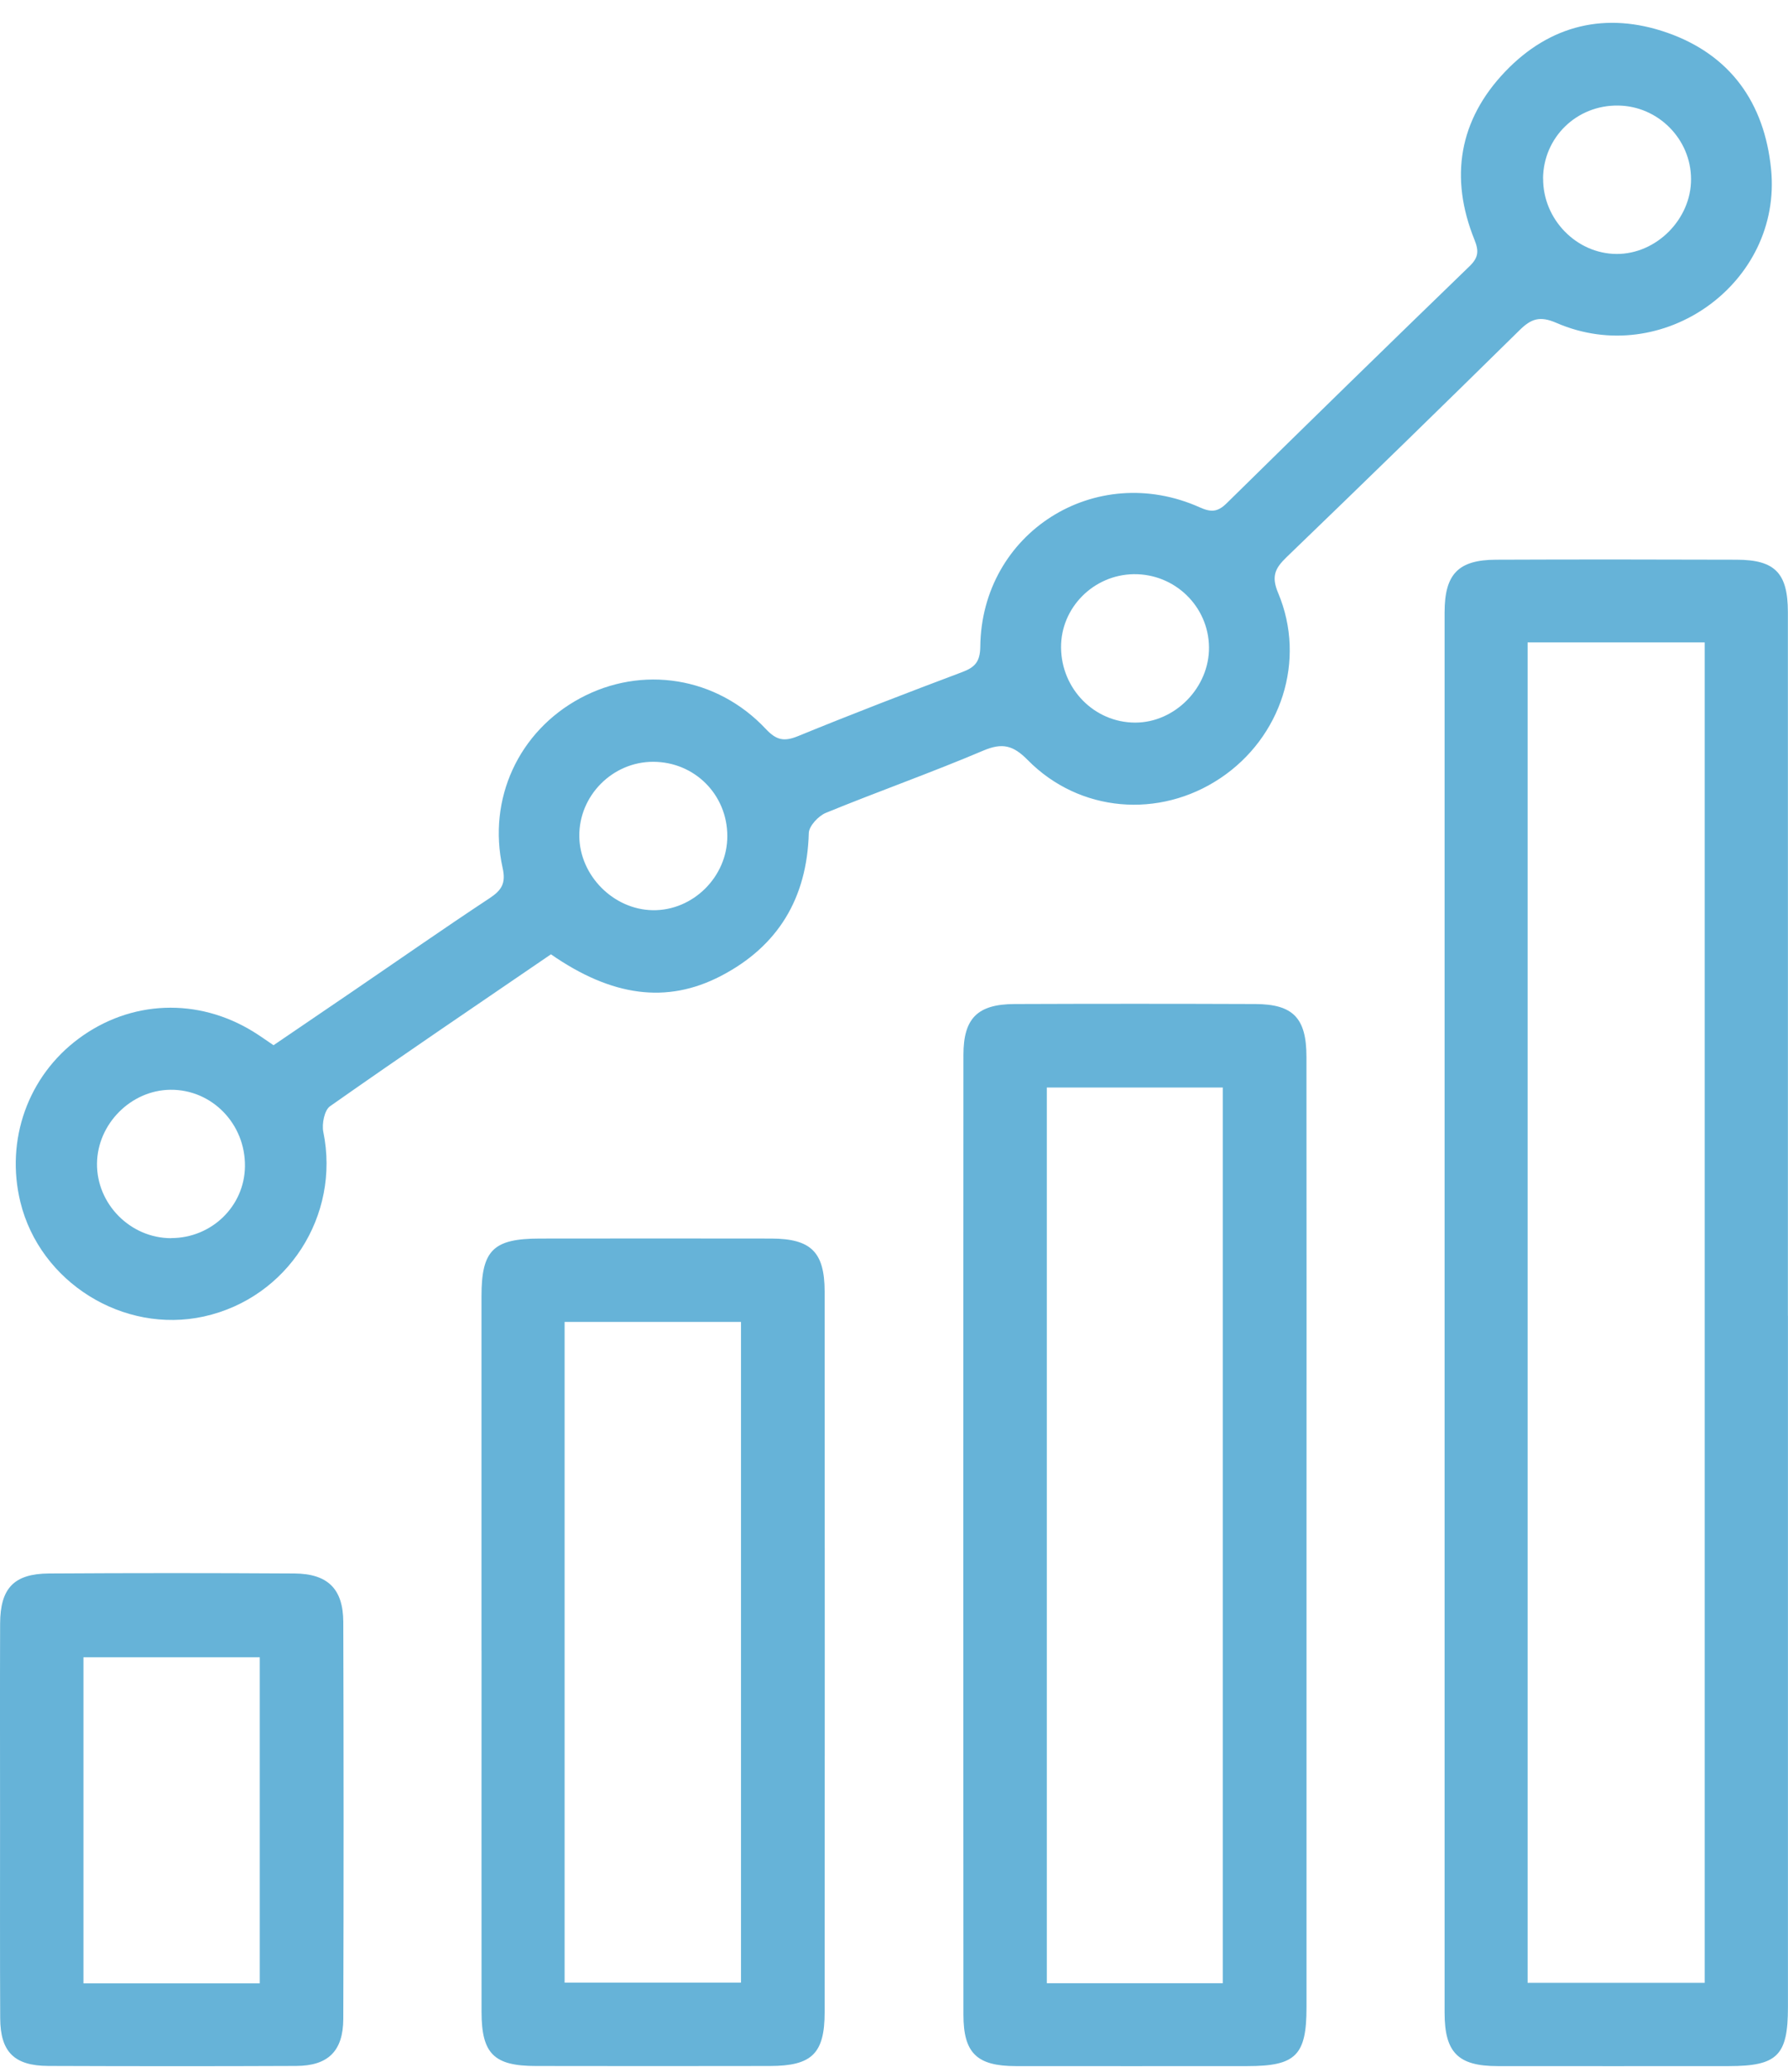
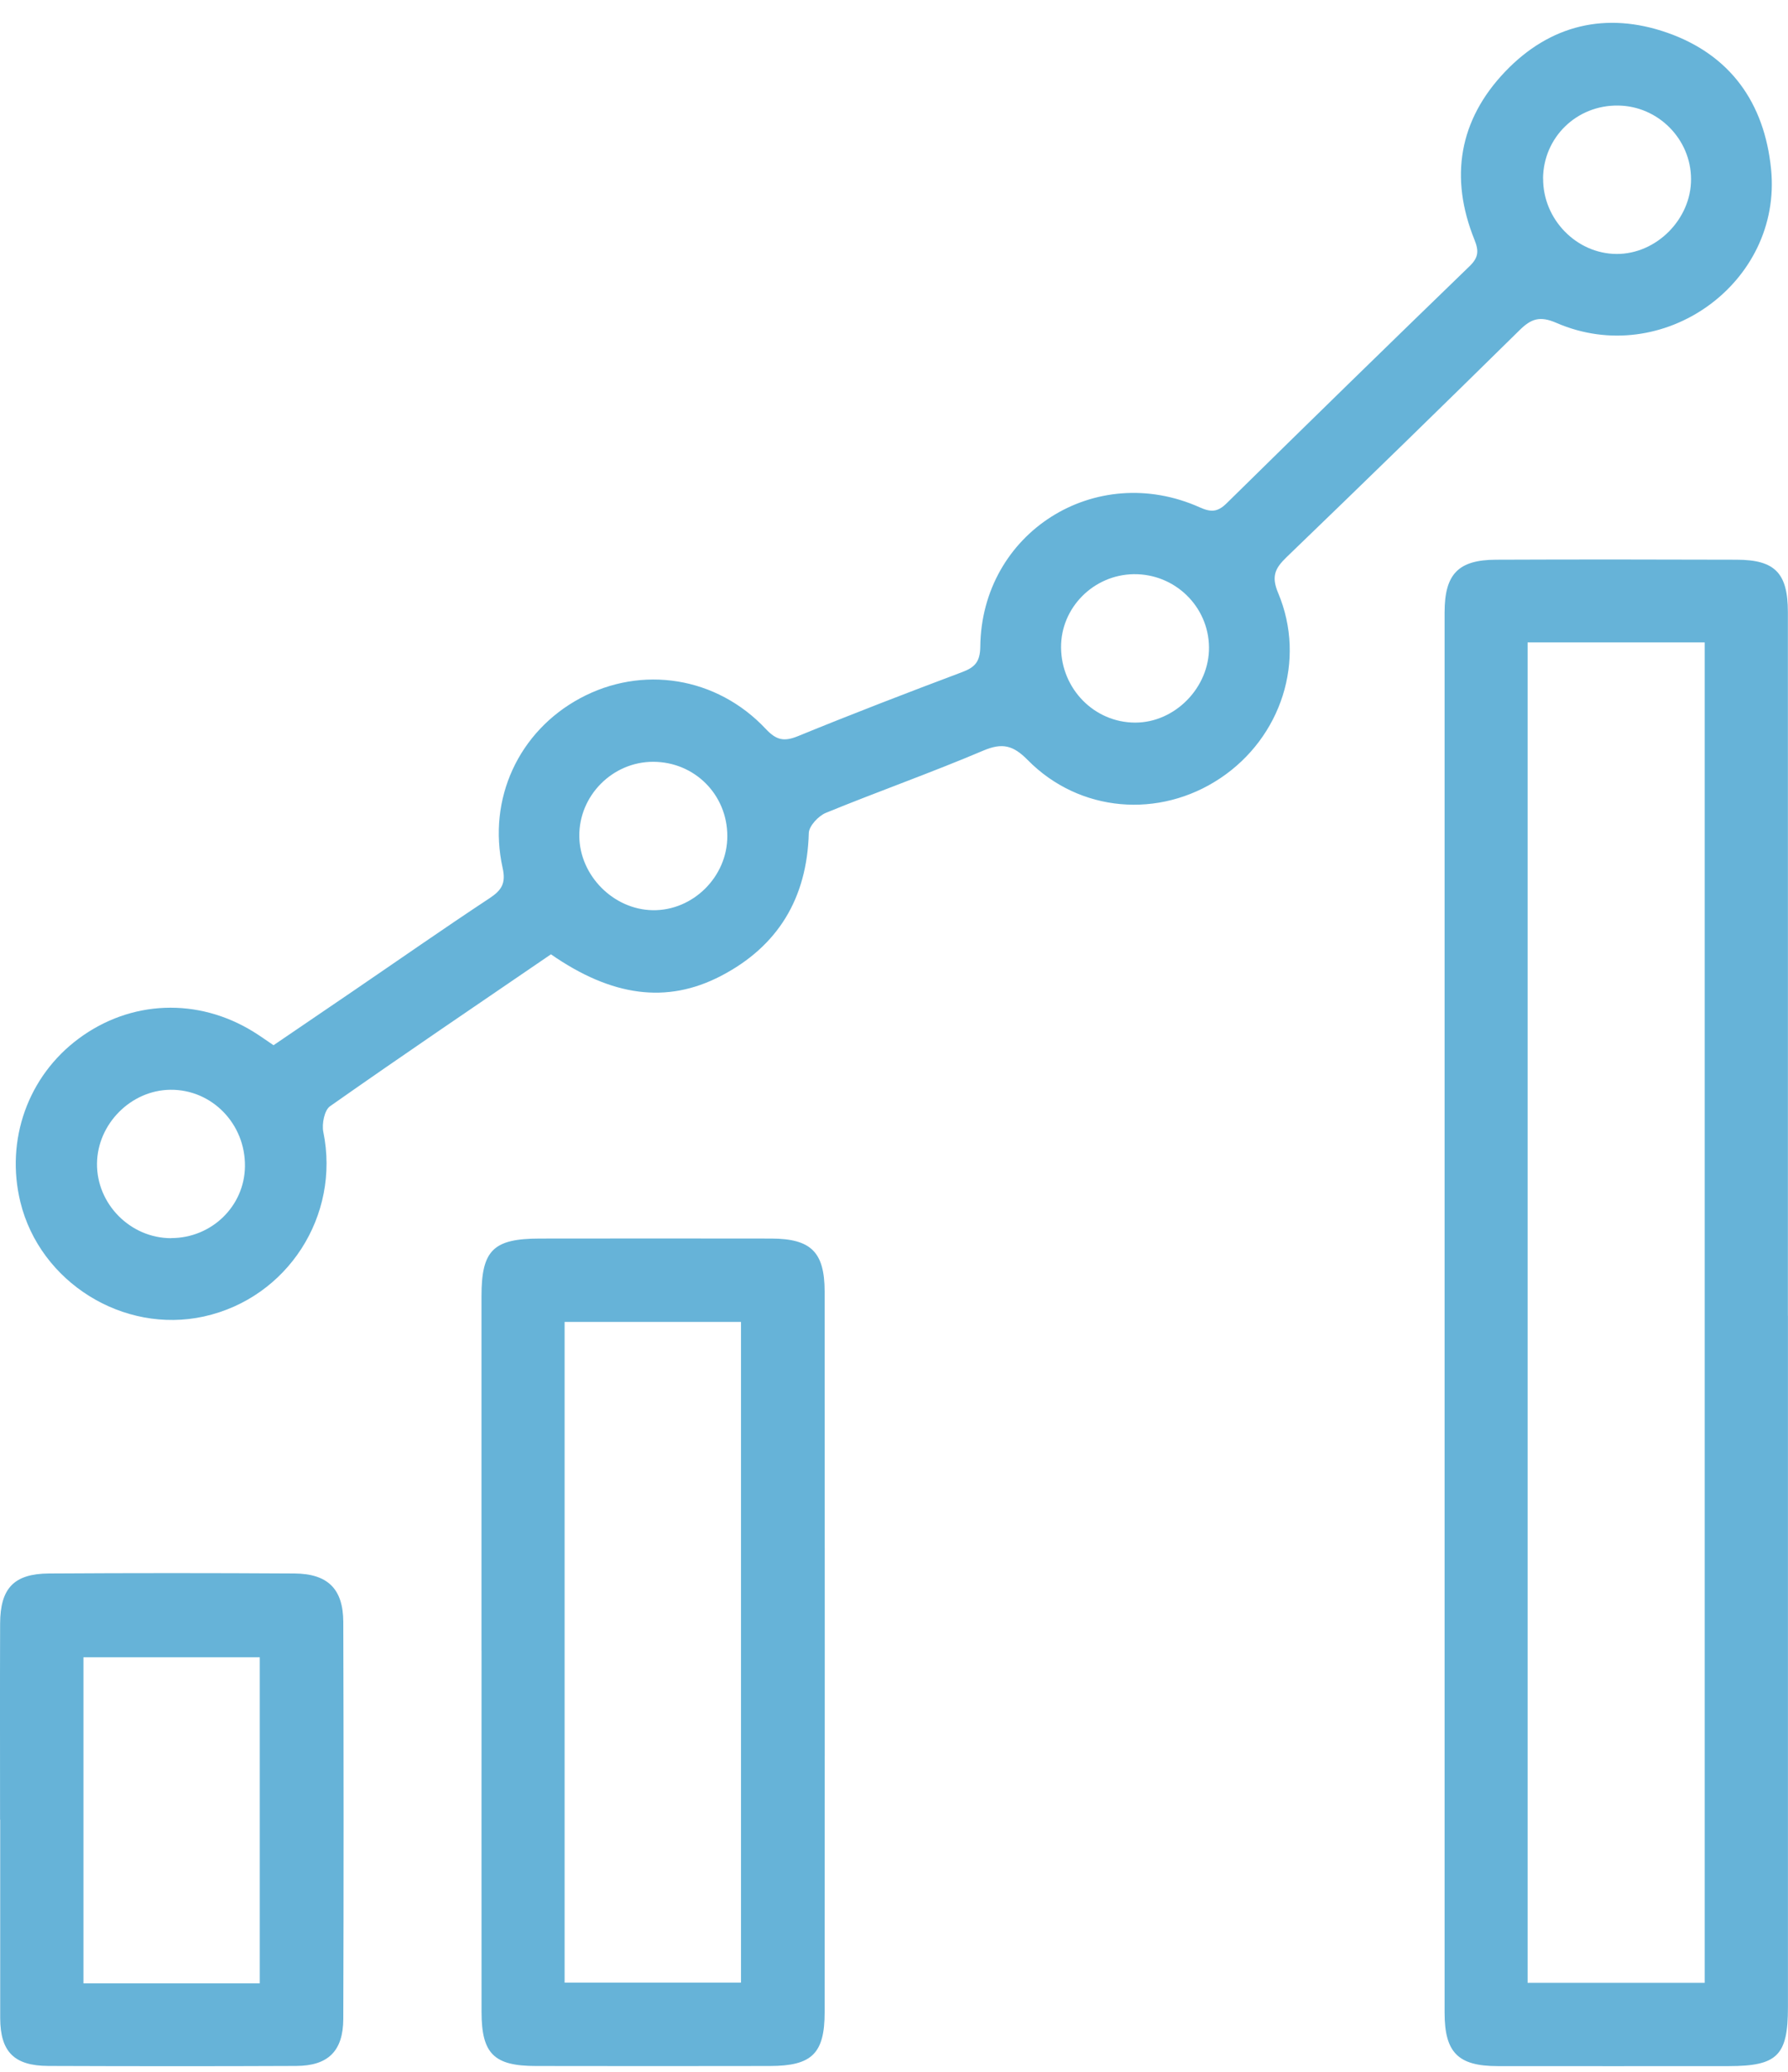
<svg xmlns="http://www.w3.org/2000/svg" width="63" height="73" viewBox="0 0 63 73" fill="none">
  <g clip-path="url(#clip0_0_1089)">
    <path d="M19.416 33.622C16.797 35.412 14.197 37.171 11.629 38.977C11.43 39.116 11.335 39.6 11.392 39.883C11.997 42.829 10.133 45.735 7.184 46.385C4.342 47.01 1.409 45.18 0.718 42.353C0.184 40.164 0.987 37.917 2.774 36.593C4.607 35.234 6.973 35.142 8.933 36.355C9.149 36.487 9.353 36.636 9.638 36.827C10.555 36.204 11.499 35.561 12.444 34.917C14.043 33.827 15.628 32.718 17.243 31.652C17.669 31.371 17.833 31.13 17.71 30.581C17.169 28.146 18.279 25.768 20.439 24.603C22.617 23.427 25.255 23.841 26.984 25.685C27.356 26.081 27.625 26.137 28.117 25.937C30.034 25.152 31.968 24.408 33.906 23.679C34.356 23.51 34.533 23.31 34.54 22.788C34.583 18.767 38.598 16.226 42.28 17.879C42.673 18.054 42.904 18.043 43.218 17.735C46.06 14.939 48.913 12.153 51.777 9.382C52.093 9.076 52.115 8.851 51.952 8.446C51.068 6.254 51.407 4.227 53.035 2.523C54.614 0.869 56.594 0.402 58.741 1.151C60.966 1.929 62.168 3.622 62.403 5.952C62.809 9.973 58.584 13.005 54.836 11.375C54.255 11.123 53.95 11.231 53.542 11.633C50.821 14.312 48.087 16.977 45.337 19.626C44.934 20.015 44.783 20.297 45.037 20.897C46.033 23.267 45.145 25.984 42.998 27.419C40.845 28.858 38.032 28.627 36.213 26.78C35.702 26.261 35.321 26.16 34.643 26.448C32.815 27.224 30.938 27.887 29.099 28.64C28.837 28.748 28.505 29.104 28.498 29.351C28.435 31.645 27.417 33.339 25.401 34.387C23.494 35.378 21.556 35.113 19.412 33.624L19.416 33.622ZM42.599 22.806C42.585 21.365 41.392 20.209 39.941 20.231C38.526 20.254 37.375 21.416 37.386 22.815C37.398 24.277 38.559 25.456 39.993 25.46C41.397 25.465 42.612 24.226 42.599 22.806ZM54.372 6.287C54.361 7.724 55.545 8.941 56.96 8.948C58.364 8.955 59.591 7.72 59.584 6.308C59.58 4.902 58.427 3.739 57.02 3.719C55.556 3.696 54.381 4.837 54.369 6.29L54.372 6.287ZM25.627 29.459C25.627 27.999 24.477 26.846 23.019 26.841C21.583 26.837 20.394 28.035 20.412 29.47C20.43 30.853 21.614 32.045 22.994 32.07C24.414 32.095 25.629 30.892 25.627 29.461V29.459ZM6.024 43.623C7.453 43.626 8.615 42.501 8.631 41.095C8.649 39.595 7.462 38.379 6 38.397C4.616 38.412 3.436 39.597 3.418 40.99C3.4 42.418 4.591 43.623 6.024 43.626V43.623Z" fill="#66B3D8" />
    <path d="M62.998 46.358C62.998 54.481 62.998 62.605 62.998 70.728C62.998 72.424 62.624 72.795 60.919 72.797C58.201 72.797 55.482 72.802 52.764 72.797C51.376 72.795 50.9 72.32 50.9 70.913C50.898 54.468 50.898 38.025 50.9 21.58C50.9 20.224 51.385 19.727 52.706 19.721C55.536 19.709 58.367 19.712 61.197 19.721C62.543 19.725 62.994 20.193 62.996 21.565C63 29.83 62.996 38.093 62.996 46.358H62.998ZM53.825 22.635V69.862H60.065V22.635H53.825Z" fill="#66B3D8" />
-     <path d="M46.035 54.025C46.035 59.593 46.035 65.16 46.035 70.728C46.035 72.422 45.654 72.797 43.95 72.797C41.229 72.797 38.511 72.802 35.79 72.797C34.424 72.795 33.947 72.341 33.947 70.992C33.94 59.715 33.94 48.441 33.947 37.164C33.947 35.875 34.447 35.383 35.741 35.376C38.574 35.365 41.404 35.365 44.237 35.376C45.565 35.383 46.033 35.871 46.033 37.24C46.04 42.836 46.035 48.432 46.035 54.027V54.025ZM43.084 69.876V38.318H36.885V69.876H43.084Z" fill="#66B3D8" />
    <path d="M16.965 58.159C16.965 53.998 16.965 49.835 16.965 45.675C16.965 44.049 17.378 43.642 19.015 43.639C21.736 43.637 24.454 43.633 27.175 43.639C28.576 43.644 29.054 44.112 29.056 45.508C29.063 53.971 29.061 62.437 29.056 70.9C29.056 72.357 28.603 72.791 27.128 72.793C24.38 72.798 21.633 72.798 18.885 72.793C17.407 72.793 16.97 72.364 16.967 70.895C16.963 66.649 16.967 62.403 16.967 58.157L16.965 58.159ZM19.894 46.577V69.856H26.109V46.577H19.894Z" fill="#66B3D8" />
-     <path d="M0.002 64.114C0.002 61.811 -0.004 59.508 0.004 57.205C0.009 55.959 0.491 55.447 1.727 55.44C4.611 55.422 7.496 55.422 10.38 55.44C11.551 55.449 12.091 55.986 12.096 57.147C12.109 61.809 12.111 66.471 12.096 71.133C12.091 72.269 11.56 72.786 10.438 72.791C7.525 72.804 4.614 72.802 1.7 72.791C0.502 72.786 0.011 72.296 0.007 71.106C-0.004 68.774 0.002 66.444 0.002 64.112V64.114ZM9.153 69.881V58.391H2.94V69.881H9.153Z" fill="#66B3D8" />
+     <path d="M0.002 64.114C0.002 61.811 -0.004 59.508 0.004 57.205C0.009 55.959 0.491 55.447 1.727 55.44C4.611 55.422 7.496 55.422 10.38 55.44C11.551 55.449 12.091 55.986 12.096 57.147C12.109 61.809 12.111 66.471 12.096 71.133C12.091 72.269 11.56 72.786 10.438 72.791C7.525 72.804 4.614 72.802 1.7 72.791C0.502 72.786 0.011 72.296 0.007 71.106V64.114ZM9.153 69.881V58.391H2.94V69.881H9.153Z" fill="#66B3D8" />
  </g>
  <defs>
    <clipPath id="clip0_0_1089">
      <rect width="63" height="72" fill="white" transform="translate(0 0.8)" />
    </clipPath>
  </defs>
</svg>